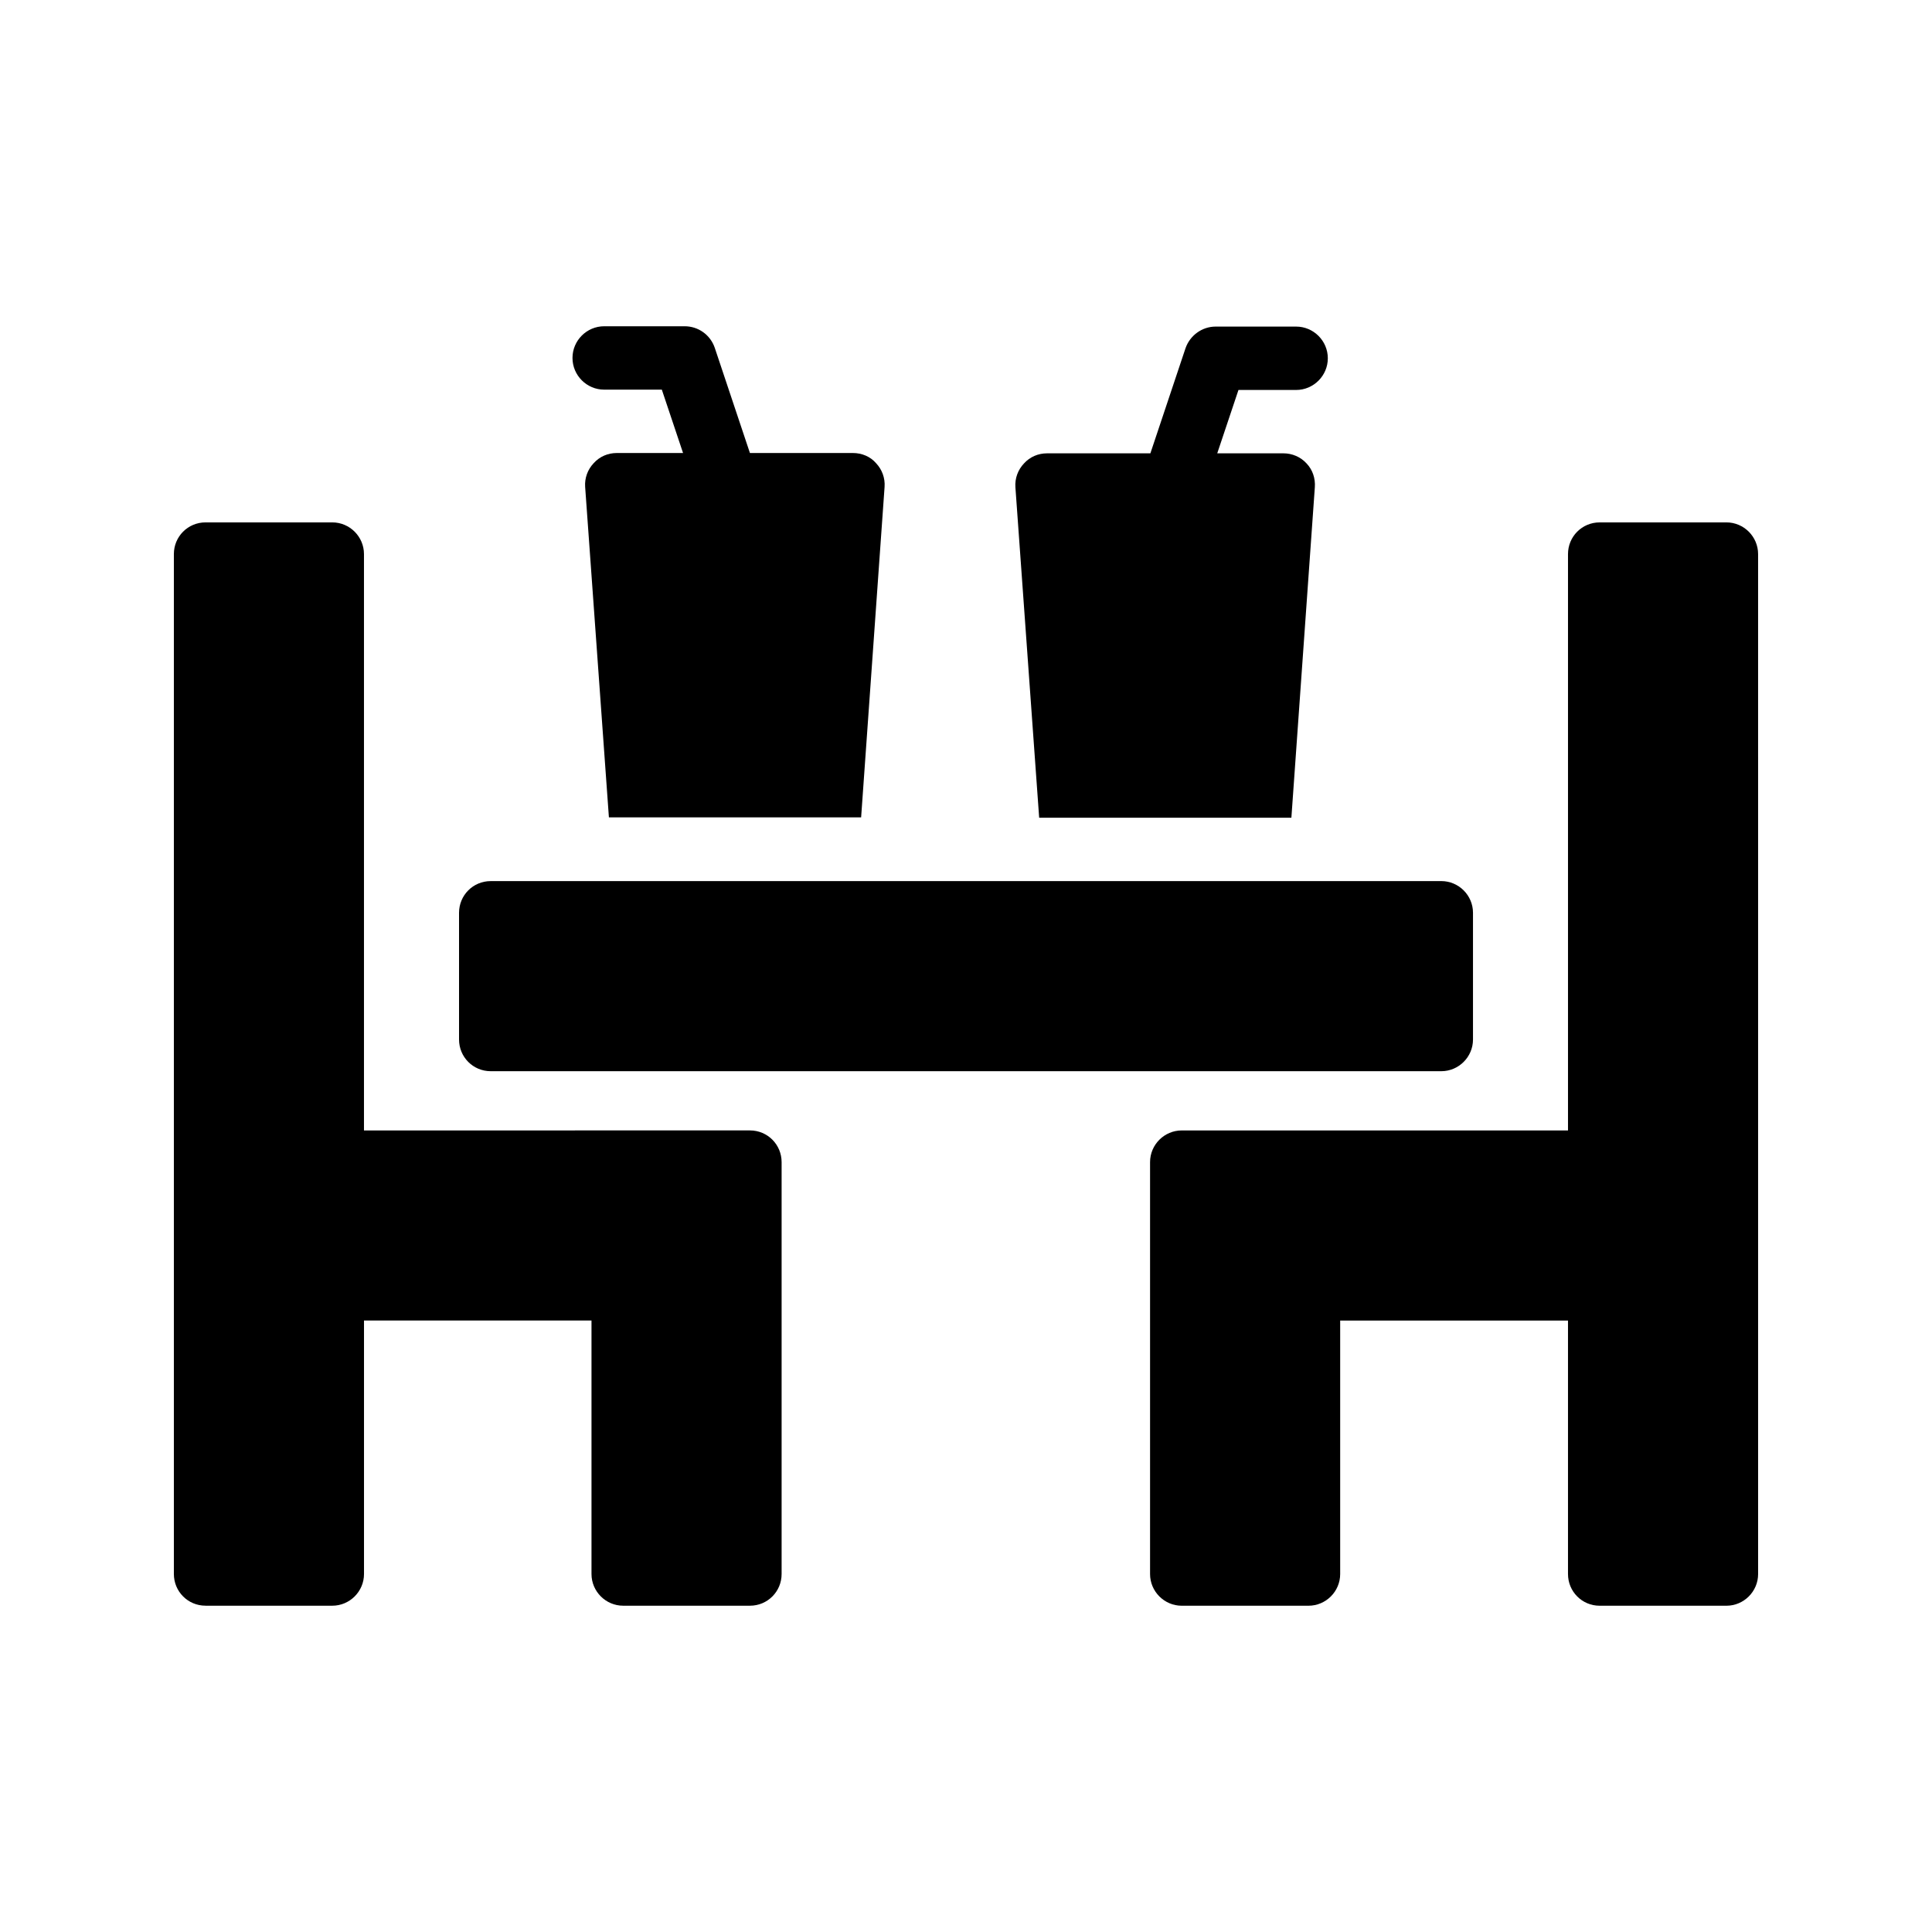
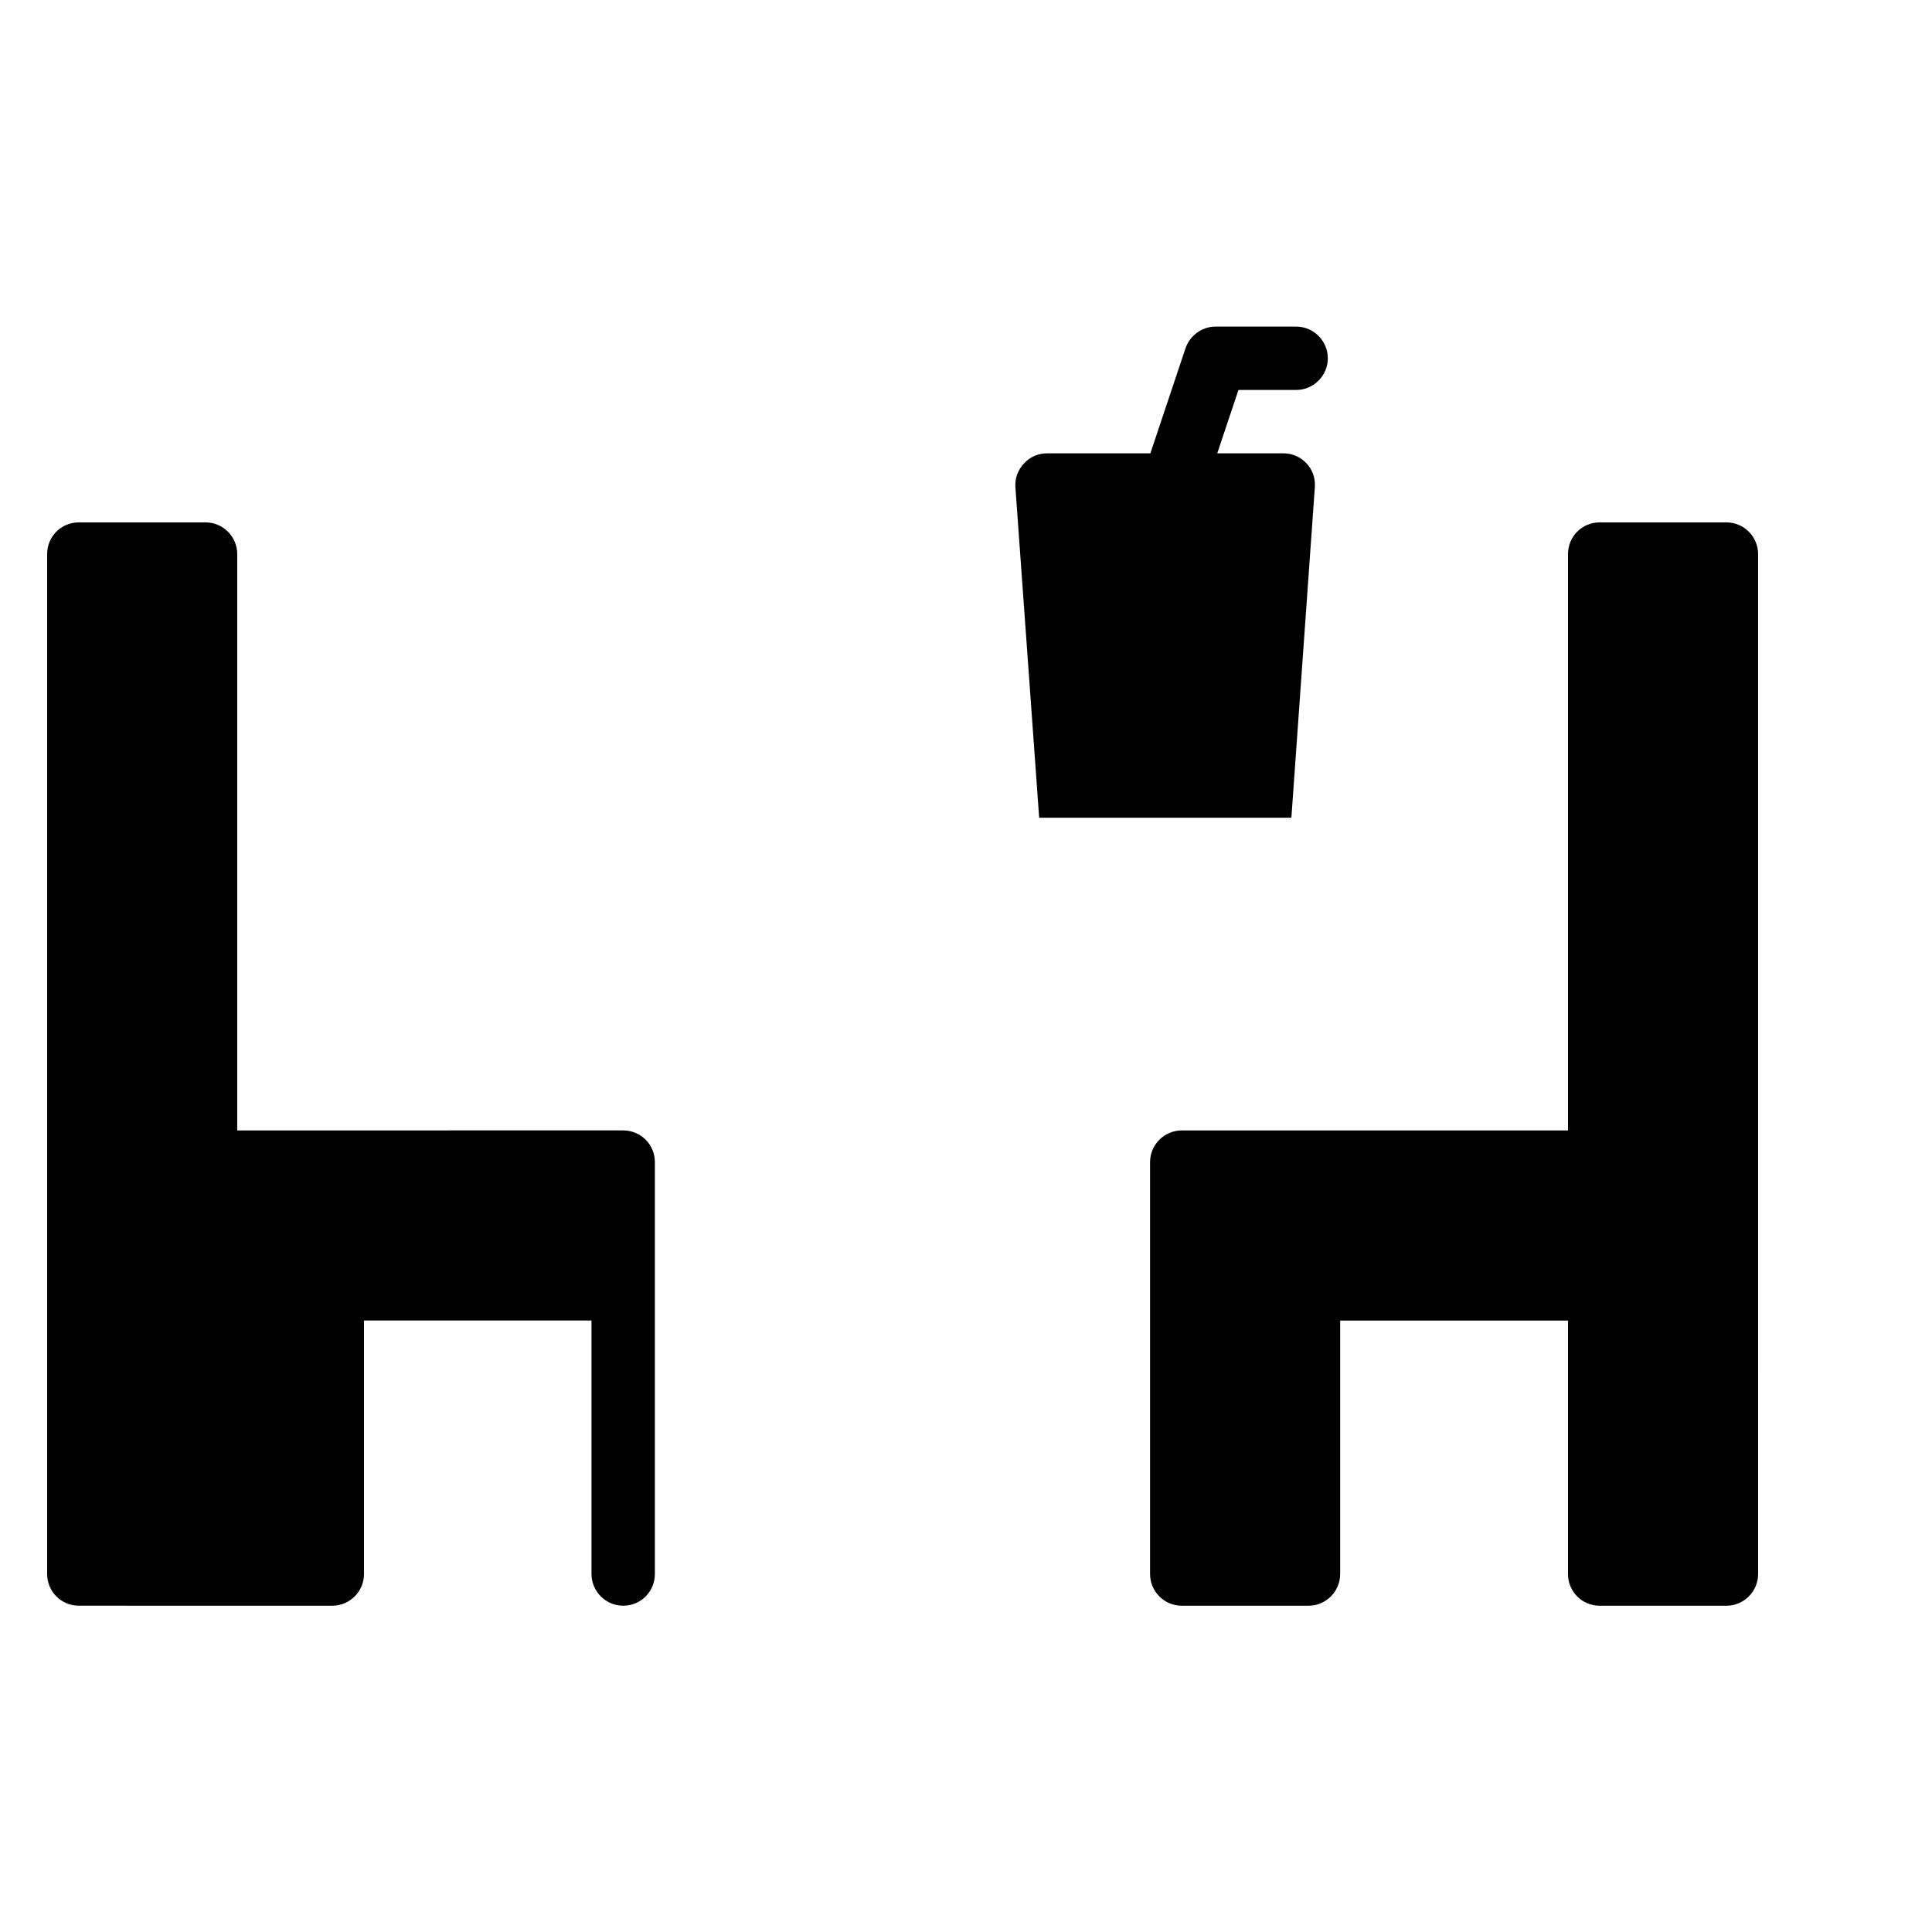
<svg xmlns="http://www.w3.org/2000/svg" fill="#000000" width="800px" height="800px" version="1.1" viewBox="144 144 512 512">
  <g>
-     <path d="m198.48 569.53h33.586c4.617 0 8.398-3.777 8.398-8.398v-67.176h60.289v67.176c0 4.617 3.777 8.398 8.398 8.398h33.586c4.703 0 8.398-3.777 8.398-8.398v-109.16c0-4.617-3.695-8.398-8.398-8.398l-102.28 0.004v-152.74c0-4.617-3.777-8.398-8.398-8.398h-33.582c-4.703 0-8.398 3.777-8.398 8.398v270.29c0 4.617 3.695 8.398 8.398 8.398z" />
+     <path d="m198.48 569.53h33.586c4.617 0 8.398-3.777 8.398-8.398v-67.176h60.289v67.176c0 4.617 3.777 8.398 8.398 8.398c4.703 0 8.398-3.777 8.398-8.398v-109.16c0-4.617-3.695-8.398-8.398-8.398l-102.28 0.004v-152.74c0-4.617-3.777-8.398-8.398-8.398h-33.582c-4.703 0-8.398 3.777-8.398 8.398v270.29c0 4.617 3.695 8.398 8.398 8.398z" />
    <path d="m601.52 282.44h-33.586c-4.703 0-8.398 3.777-8.398 8.398v152.74h-102.36c-4.617 0-8.398 3.777-8.398 8.398v109.16c0 4.617 3.777 8.398 8.398 8.398h33.586c4.617 0 8.398-3.777 8.398-8.398v-67.176h60.375v67.176c0 4.617 3.695 8.398 8.398 8.398h33.586c4.617 0 8.398-3.777 8.398-8.398l-0.004-270.3c0-4.617-3.777-8.398-8.395-8.398z" />
-     <path d="m274.05 427.88h251.91c4.617 0 8.398-3.777 8.398-8.398v-33.586c0-4.617-3.777-8.398-8.398-8.398l-251.91 0.004c-4.703 0-8.398 3.777-8.398 8.398v33.586c0 4.617 3.695 8.395 8.398 8.395z" />
    <path d="m486.23 360.7 6.215-87.578c0.168-2.352-0.586-4.617-2.184-6.297-1.594-1.762-3.863-2.688-6.129-2.688h-17.551l5.625-16.793h15.281c4.617 0 8.398-3.777 8.398-8.398 0-4.617-3.777-8.398-8.398-8.398h-21.328c-3.609 0-6.801 2.352-7.977 5.711l-9.32 27.879h-27.375c-2.352 0-4.535 0.922-6.129 2.688-1.594 1.68-2.434 3.945-2.266 6.297l6.297 87.578z" />
-     <path d="m304.11 247.26h15.281l5.625 16.793h-17.551c-2.352 0-4.535 0.922-6.129 2.688-1.594 1.68-2.434 3.945-2.266 6.297l6.297 87.578h66.84l6.215-87.578c0.168-2.352-0.672-4.617-2.266-6.297-1.512-1.762-3.777-2.688-6.129-2.688h-27.289l-9.32-27.879c-1.176-3.441-4.367-5.711-7.977-5.711h-21.328c-4.617 0-8.398 3.777-8.398 8.398 0 4.617 3.777 8.398 8.395 8.398z" />
  </g>
</svg>